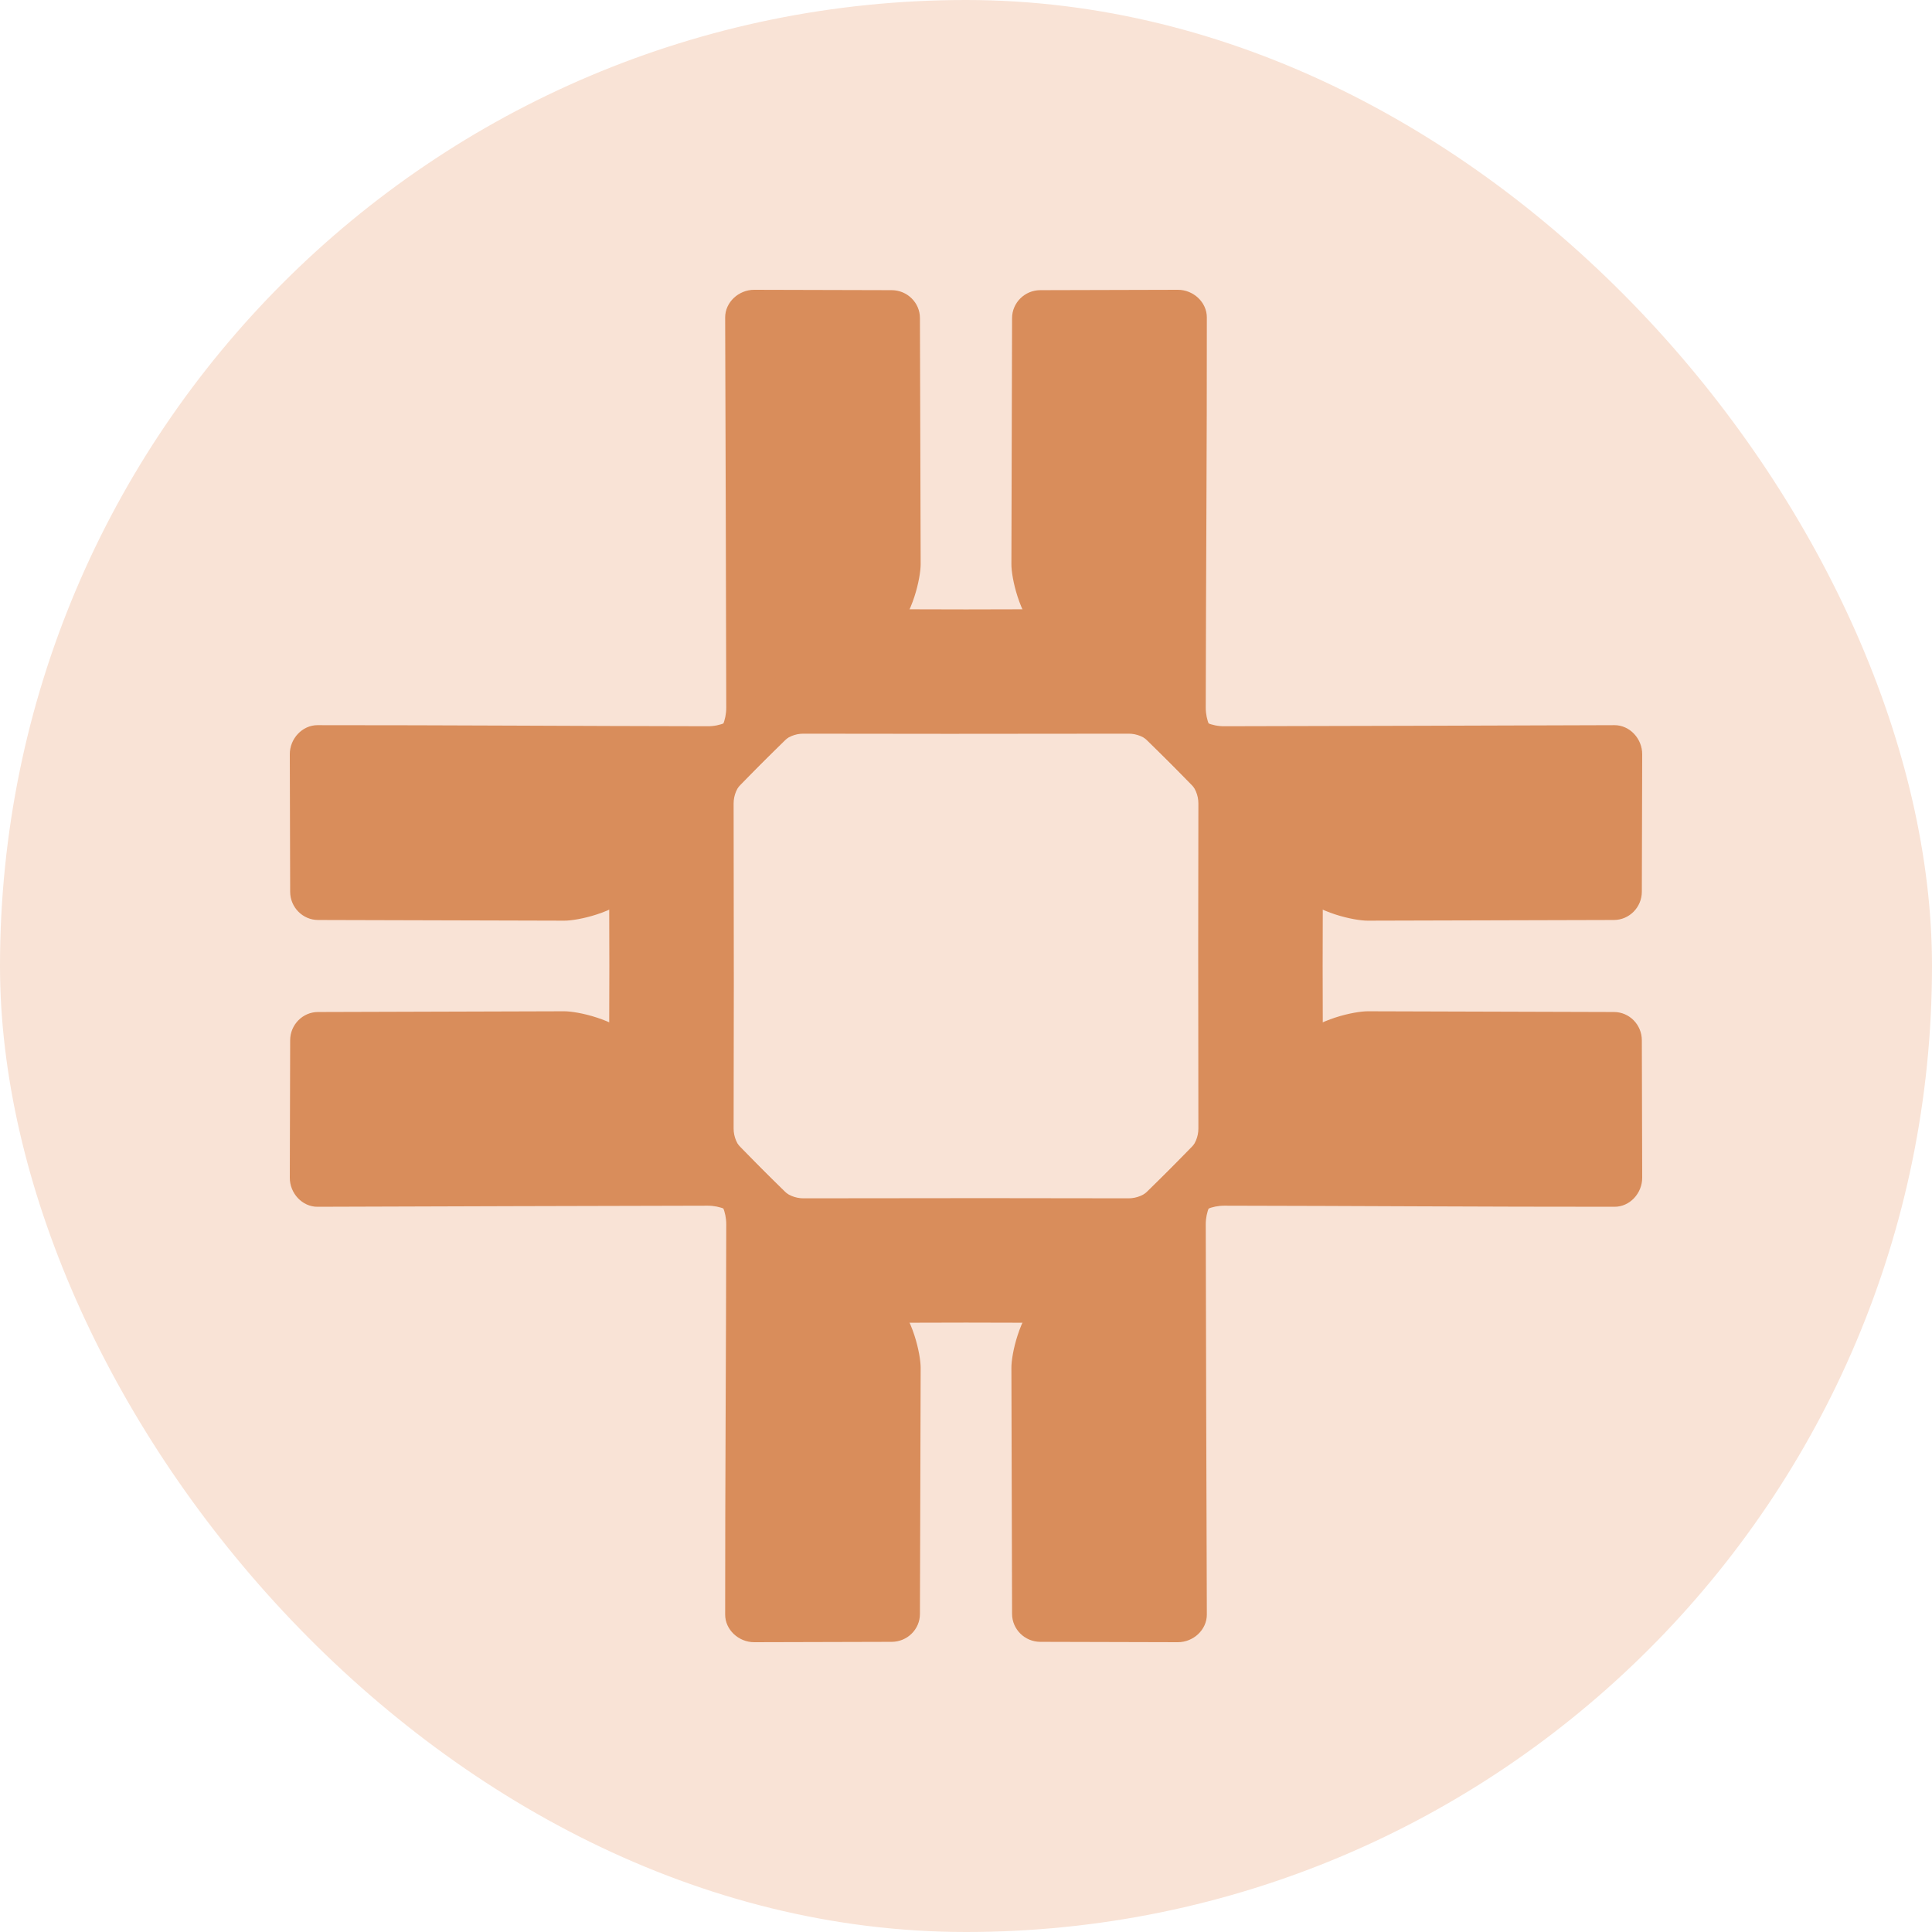
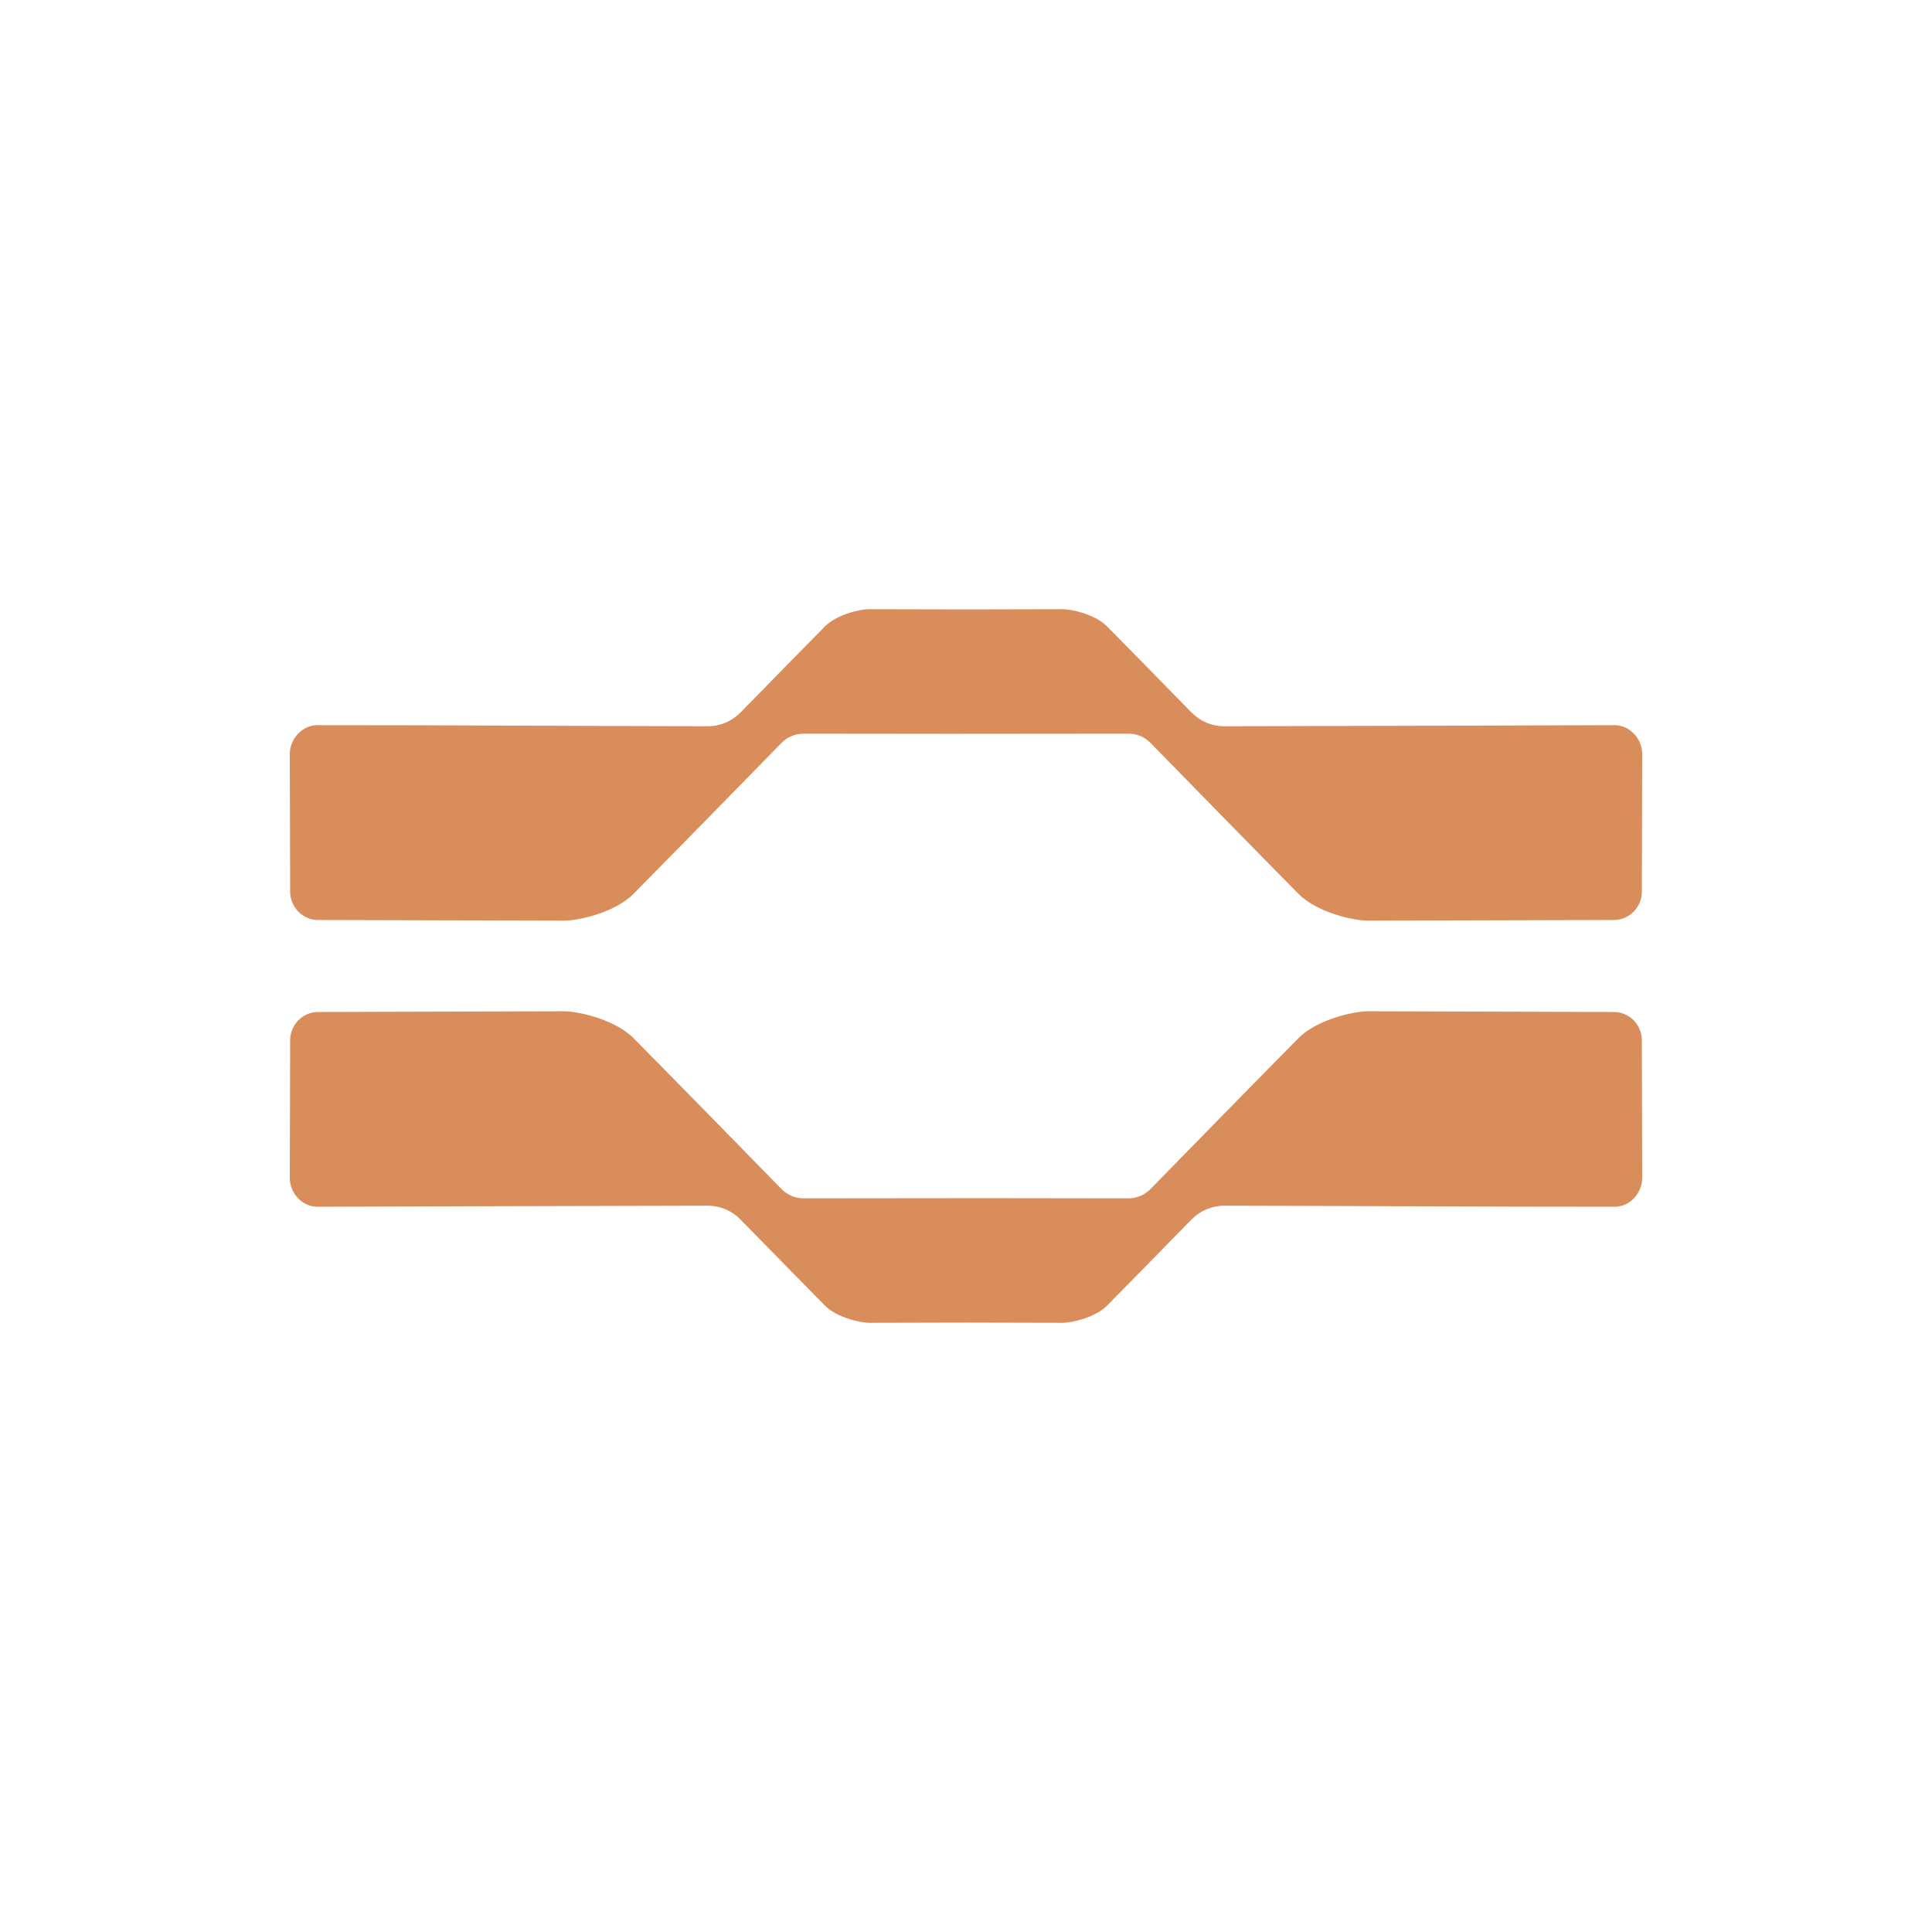
<svg xmlns="http://www.w3.org/2000/svg" width="32" height="32" viewBox="0 0 32 32" fill="none">
-   <rect width="32" height="32" rx="16" fill="#F9E3D6" />
-   <path d="M19.849 18.692C19.849 18.829 19.794 18.959 19.696 19.055C18.985 19.75 17.872 20.839 17.197 21.506C16.88 21.82 16.751 22.435 16.752 22.654L16.763 26.732C16.764 26.986 16.973 27.193 17.23 27.194L19.508 27.2C19.765 27.201 19.99 26.995 19.989 26.741L19.989 26.741C19.983 24.587 19.974 22.432 19.971 20.278C19.971 20.074 20.054 19.878 20.201 19.734C20.649 19.296 21.246 18.712 21.626 18.336C21.829 18.135 21.912 17.741 21.911 17.601C21.906 16.534 21.906 15.466 21.911 14.399C21.912 14.259 21.829 13.865 21.626 13.664C21.246 13.289 20.649 12.704 20.201 12.266C20.054 12.122 19.971 11.926 19.971 11.722C19.974 9.568 19.991 7.413 19.989 5.259C19.99 5.005 19.765 4.799 19.508 4.8L17.23 4.806C16.973 4.807 16.764 5.014 16.763 5.268L16.752 9.346C16.751 9.565 16.88 10.181 17.197 10.494C17.872 11.161 18.985 12.251 19.696 12.945C19.794 13.041 19.849 13.171 19.849 13.308C19.846 15.034 19.844 16.208 19.849 18.692Z" fill="#D98D5B" />
-   <path d="M12.151 13.308C12.151 13.171 12.206 13.041 12.304 12.945C13.015 12.251 14.129 11.161 14.803 10.494C15.12 10.181 15.249 9.565 15.249 9.346L15.237 5.268C15.237 5.014 15.027 4.807 14.77 4.806L12.493 4.8C12.236 4.799 12.01 5.005 12.011 5.259L12.011 5.259C12.017 7.413 12.026 9.568 12.029 11.722C12.029 11.927 11.947 12.123 11.799 12.266C11.351 12.704 10.754 13.289 10.374 13.664C10.171 13.865 10.089 14.259 10.089 14.399C10.094 15.467 10.094 16.534 10.089 17.601C10.089 17.741 10.171 18.135 10.374 18.336C10.754 18.712 11.351 19.296 11.799 19.734C11.947 19.878 12.029 20.074 12.029 20.278C12.026 22.432 12.01 24.587 12.011 26.741C12.01 26.995 12.236 27.201 12.493 27.2L14.77 27.194C15.027 27.193 15.237 26.987 15.237 26.732L15.249 22.654C15.249 22.435 15.12 21.82 14.803 21.506C14.129 20.839 13.015 19.75 12.304 19.055C12.206 18.959 12.151 18.829 12.151 18.692C12.155 16.966 12.156 15.793 12.151 13.308Z" fill="#D98D5B" />
  <path d="M18.692 12.152C18.829 12.151 18.959 12.206 19.055 12.304C19.75 13.015 20.839 14.129 21.506 14.804C21.82 15.121 22.435 15.25 22.654 15.249L26.732 15.238C26.986 15.237 27.193 15.028 27.194 14.771L27.2 12.493C27.201 12.236 26.995 12.011 26.741 12.011L26.741 12.011C24.587 12.017 22.432 12.026 20.278 12.029C20.074 12.03 19.878 11.947 19.734 11.8C19.296 11.352 18.712 10.755 18.336 10.375C18.135 10.172 17.741 10.089 17.601 10.09C16.534 10.095 15.466 10.095 14.399 10.09C14.259 10.089 13.865 10.172 13.664 10.375C13.289 10.755 12.704 11.352 12.266 11.8C12.122 11.947 11.926 12.03 11.722 12.029C9.568 12.026 7.413 12.01 5.259 12.011C5.005 12.011 4.799 12.236 4.8 12.493L4.806 14.771C4.807 15.028 5.014 15.237 5.268 15.238L9.346 15.249C9.565 15.25 10.181 15.121 10.494 14.804C11.161 14.129 12.251 13.015 12.945 12.304C13.041 12.206 13.171 12.151 13.308 12.152C15.034 12.155 16.208 12.156 18.692 12.152Z" fill="#D98D5B" />
  <path d="M13.308 19.848C13.171 19.848 13.041 19.793 12.945 19.695C12.251 18.984 11.161 17.87 10.494 17.196C10.181 16.879 9.565 16.75 9.346 16.75L5.268 16.762C5.014 16.762 4.807 16.972 4.806 17.229L4.8 19.506C4.799 19.764 5.005 19.989 5.259 19.988L5.259 19.988C7.413 19.982 9.568 19.973 11.722 19.97C11.927 19.97 12.123 20.053 12.266 20.2C12.704 20.648 13.289 21.245 13.664 21.625C13.865 21.828 14.259 21.91 14.399 21.91C15.467 21.905 16.534 21.905 17.601 21.91C17.741 21.91 18.135 21.828 18.336 21.625C18.712 21.245 19.296 20.648 19.734 20.2C19.878 20.053 20.074 19.97 20.278 19.97C22.432 19.973 24.587 19.989 26.741 19.988C26.995 19.989 27.201 19.764 27.2 19.506L27.194 17.229C27.193 16.972 26.987 16.762 26.732 16.762L22.654 16.75C22.435 16.75 21.82 16.879 21.506 17.196C20.839 17.87 19.75 18.984 19.055 19.695C18.959 19.793 18.829 19.848 18.692 19.848C16.966 19.845 15.793 19.843 13.308 19.848Z" fill="#D98D5B" />
</svg>